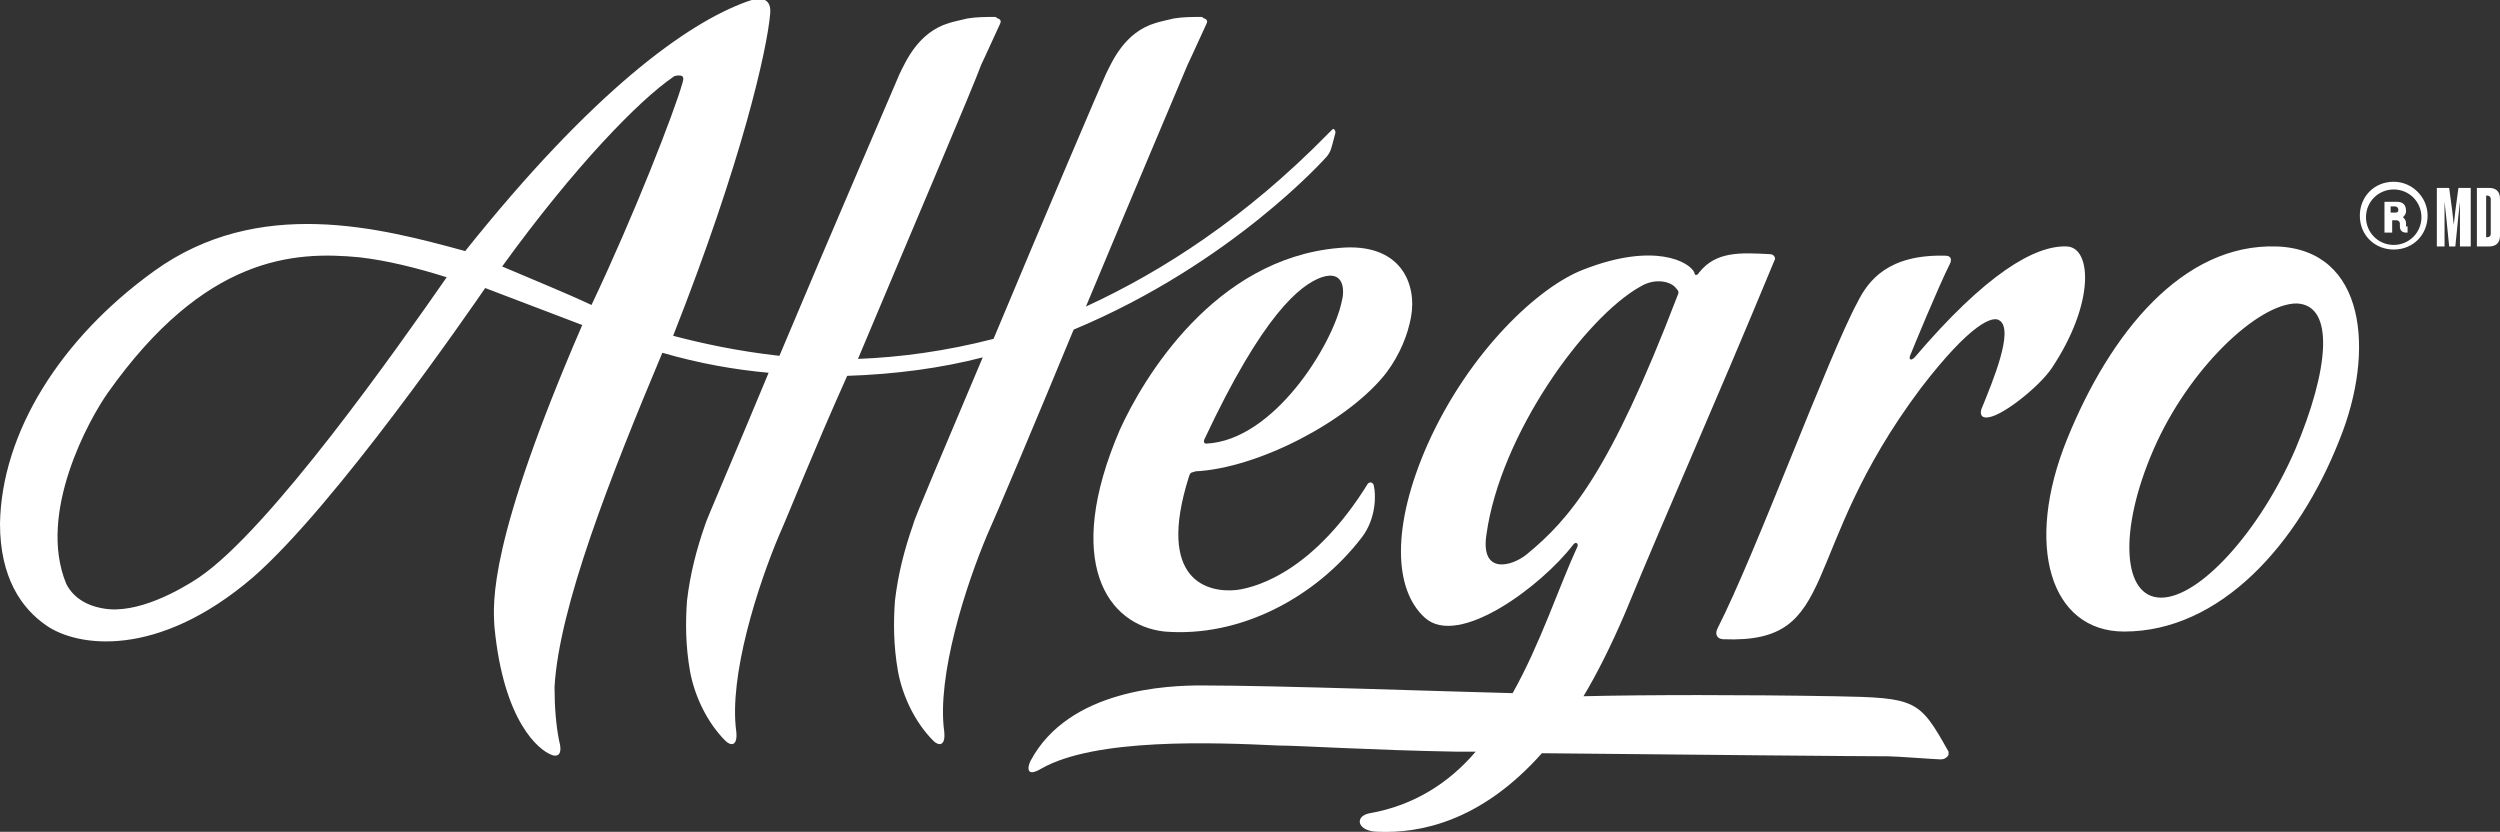
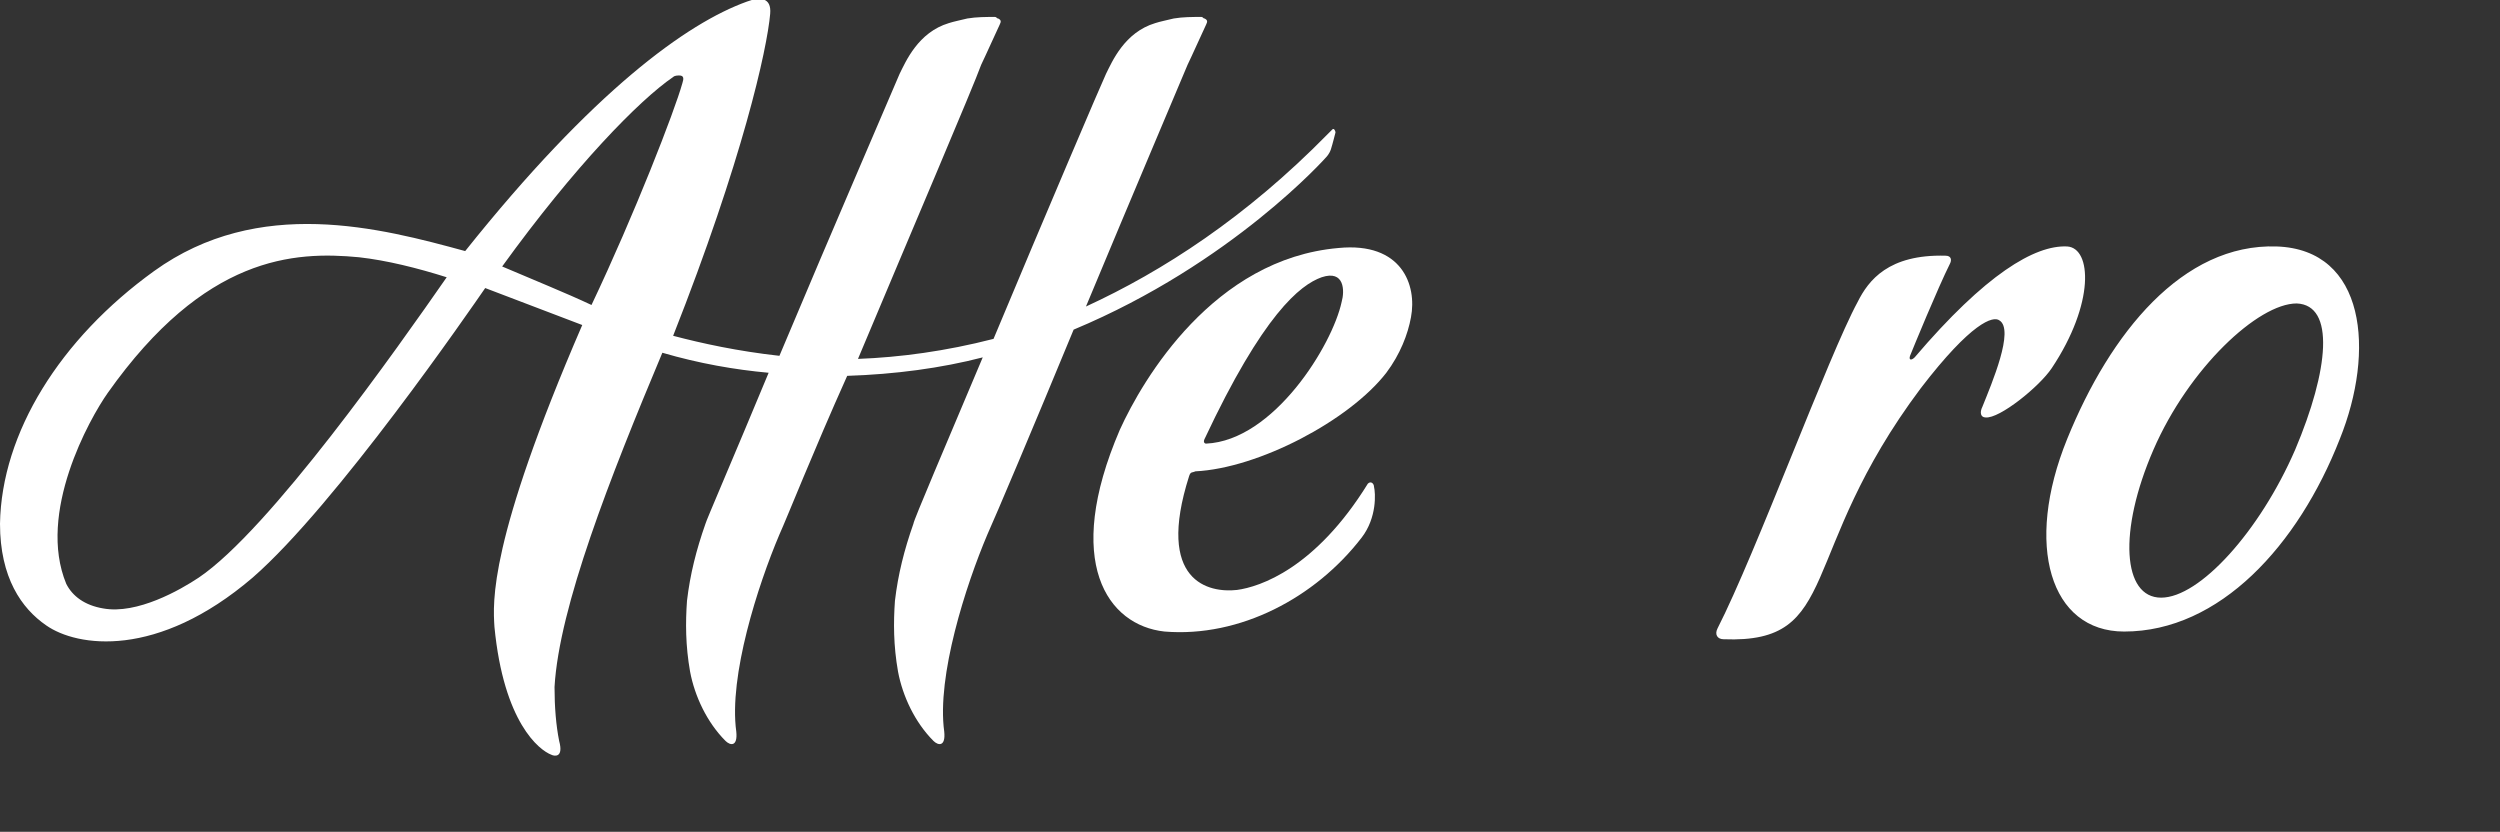
<svg xmlns="http://www.w3.org/2000/svg" width="162.3" height="54" viewBox="0 0 162.3 54">
  <rect x="0" y="0" width="162.3" height="54" fill="#333333" stroke="none" />
  <style>.svg-allegro-inverted{fill:#fff;}</style>
  <path class="svg-allegro-inverted" d="M147.8 16c-6.1-.2-10.8 5.6-13.6 12.5S133.1 41 137.9 41c6.2 0 11.3-5.6 14-12.5 2.3-5.7 1.7-12.3-4.1-12.5zm1.2 13.2c-2.3 5.3-6.2 9.6-8.7 9.6s-2.8-4.3-.5-9.6 6.8-9.5 9.3-9.5c2.5.1 2.1 4.3-.1 9.5zM134.2 16c-2.1-.1-5.3 1.8-9.9 7.2-.2.2-.4.2-.3-.1.2-.5 1.8-4.4 2.6-6 .1-.2.1-.5-.3-.5-3.7-.1-5 1.6-5.7 3-1.9 3.5-6.6 16.3-9.1 21.2-.2.4 0 .7.4.7 7.7.3 4.7-5.5 12.8-16.3 3.3-4.3 4.7-4.7 5.1-4.4 1 .6-.5 4.1-1.1 5.6-.2.4-.1.7.2.7.9.1 3.5-2 4.3-3.2 2.8-4.2 2.6-7.8 1-7.9zM69.7 21.4C80 17.1 86.1 10.2 86.1 10.2s.2-.2.3-.5c.1-.3.3-1.1.3-1.1 0-.1-.1-.3-.2-.2l-.3.3c-5.3 5.4-10.7 8.9-15.7 11.2 3-7.2 6.1-14.5 6.6-15.7.2-.4 1.1-2.4 1.2-2.6.1-.2.1-.3-.1-.4-.1 0-.1-.1-.2-.1-.6 0-1.2 0-1.8.1-.4.1-.9.2-1.2.3-2 .6-2.8 2.5-3.2 3.3-.2.4-4 9.3-7.3 17.2-3.1.8-6.1 1.2-8.8 1.3 3.4-8.1 7.5-17.7 8-19.1.2-.4 1.1-2.4 1.2-2.6.1-.2.1-.3-.1-.4-.1 0-.1-.1-.2-.1-.6 0-1.2 0-1.8.1-.4.1-.9.2-1.2.3-2 .6-2.8 2.5-3.2 3.3-.2.5-4.4 10.2-7.8 18.3-2.7-.3-5-.8-6.9-1.3C48.2 10.4 49.8 3.2 50 .9c.1-1.1-.7-1.1-1.5-.8-3.9 1.4-10 5.8-18.3 16.2-5.5-1.5-13.4-3.6-20.2 1.3C3.9 22 .1 28.1 0 34c0 3.5 1.4 5.5 3 6.6 2 1.4 7.2 2.2 13.4-3.1 5.4-4.7 14.2-17.5 15.1-18.8l6.3 2.4c-6.1 14.1-5.8 18-5.7 19.6.6 6.2 2.9 8 3.7 8.3.2.1.8.2.5-.9-.2-1-.3-2.2-.3-3.5.3-5.2 3.6-13.6 7-21.7 2.4.7 4.7 1.1 6.9 1.3-2.2 5.3-4.1 9.7-4.1 9.8-.6 1.7-1 3.3-1.2 5-.1 1.4-.1 2.9.2 4.6.3 1.6 1.1 3.3 2.3 4.5.3.3.8.4.7-.6-.5-3.6 1.4-9.5 2.8-12.8.5-1.1 2.2-5.4 4.4-10.3 3.1-.1 6.1-.5 8.8-1.2-2.4 5.7-4.5 10.6-4.5 10.8-.6 1.7-1 3.3-1.2 5-.1 1.4-.1 2.9.2 4.6.3 1.6 1.1 3.3 2.3 4.5.3.3.8.4.7-.6-.5-3.6 1.4-9.5 2.8-12.8.5-1.1 3-7 5.6-13.3zM12.9 37.5c-1.2.8-4 2.4-6.2 2-1.2-.2-2-.8-2.4-1.6C2.4 33.3 5.8 27.2 7 25.5c6.3-8.9 12.1-9.2 16.3-8.8 1.8.2 3.8.7 5.7 1.3-3.2 4.6-11.5 16.4-16.1 19.5zm25.5-17.7c-1.7-.8-3.7-1.6-5.8-2.5C37.3 10.8 41.5 6.5 43.7 5c.1-.1.3-.1.4-.1.3 0 .3.2.2.5-.5 1.8-3.1 8.5-5.9 14.4z" />
-   <path class="svg-allegro-inverted" d="M119.1 45.2c-5.8-.1-12.3-.1-16.3 0 .9-1.5 1.8-3.3 2.7-5.4 2.8-6.8 5.6-13 9.7-22.9.1-.1 0-.4-.3-.4-1.9-.1-3.5-.2-4.6 1.2-.1.2-.3.2-.3 0-.3-.7-2.6-2-7.2-.2-2.9 1.1-7.4 5.3-10.1 11.3-2.4 5.4-2.2 9.5-.2 11.3 2.2 2 7.6-2.1 9.6-4.7.2-.3.4-.1.3.1-1.2 2.6-2.4 6.3-4.2 9.5-4.2-.1-15.2-.5-20.2-.5-2.1 0-8.6.2-11.1 4.9-.2.4-.3 1.1.7.5 3.5-2 11.2-1.7 15.4-1.5 1.3 0 6 .3 11.6.4h1.2c-1.7 2-4 3.5-6.9 4-1 .2-.8 1.2.6 1.2 2.6.1 6.6-.6 10.6-5.1 10 .1 20.8.2 22.5.2.5 0 3.1.2 3.4.2.2 0 .4-.1.5-.3v-.2c-1.9-3.4-2.1-3.5-7.4-3.6zm-20-9.2c-1 .8-3 1.3-2.6-1.3.9-6.5 6.4-14.1 10-16.1 1-.6 2-.3 2.3.1.2.2.2.3.1.5-4.4 11.5-7 14.5-9.8 16.8z" />
  <path class="svg-allegro-inverted" d="M72.7 27.9c-3.7 8.6-.8 12.7 2.9 13.1 4.9.4 9.8-2.2 12.8-6.1 1-1.3.9-2.9.8-3.3 0-.2-.2-.4-.4-.2-3.4 5.5-7 6.7-8.5 6.9-1.8.2-5.3-.5-3.1-7.4.1-.3.2-.2.4-.3 4.1-.2 10-3.3 12.4-6.4.9-1.2 1.4-2.5 1.6-3.6.4-2.1-.6-4.9-4.7-4.5-8.1.7-12.7 8.5-14.2 11.8zm5.5.6c3.8-8.1 6.2-10 7.6-10.5 1.5-.5 1.5.9 1.3 1.6-.6 2.8-4.4 9-8.8 9.2-.1 0-.2-.1-.1-.3z" />
  <g>
-     <path class="svg-allegro-inverted" d="M159.7 16v-2.9l-.1.9-.2 2h-.4l-.2-2-.1-.9V16h-.5v-3.8h.8l.2 1.5.1.9.1-.9.2-1.5h.8V16h-.7zM161.6 16h-.8v-3.8h.8c.4 0 .7.2.7.7v2.4c0 .5-.3.7-.7.7zm.1-3.1c0-.1-.1-.2-.2-.2h-.1v2.7h.1c.1 0 .2-.1.2-.2v-2.3z" />
    <g>
-       <path class="svg-allegro-inverted" d="M155.4 11.8c-1.3 0-2.2 1-2.2 2.2 0 1.3 1 2.2 2.2 2.2 1.3 0 2.2-1 2.2-2.2 0-1.2-1-2.2-2.2-2.2zm0 4.1c-1 0-1.8-.8-1.8-1.8s.8-1.8 1.8-1.8 1.8.8 1.8 1.8-.8 1.8-1.8 1.8z" />
-       <path class="svg-allegro-inverted" d="M156.2 14.7v-.2c0-.2-.1-.3-.2-.4.1-.1.2-.2.2-.4 0-.4-.2-.6-.6-.6h-.8v2h.5v-.8h.3c.1 0 .2.1.2.2v.2c0 .3.2.4.4.4h.1v-.4h-.1zm-1-1.3h.3c.1 0 .2.1.2.2 0 .2-.1.2-.2.2h-.3v-.4z" />
-     </g>
+       </g>
  </g>
</svg>